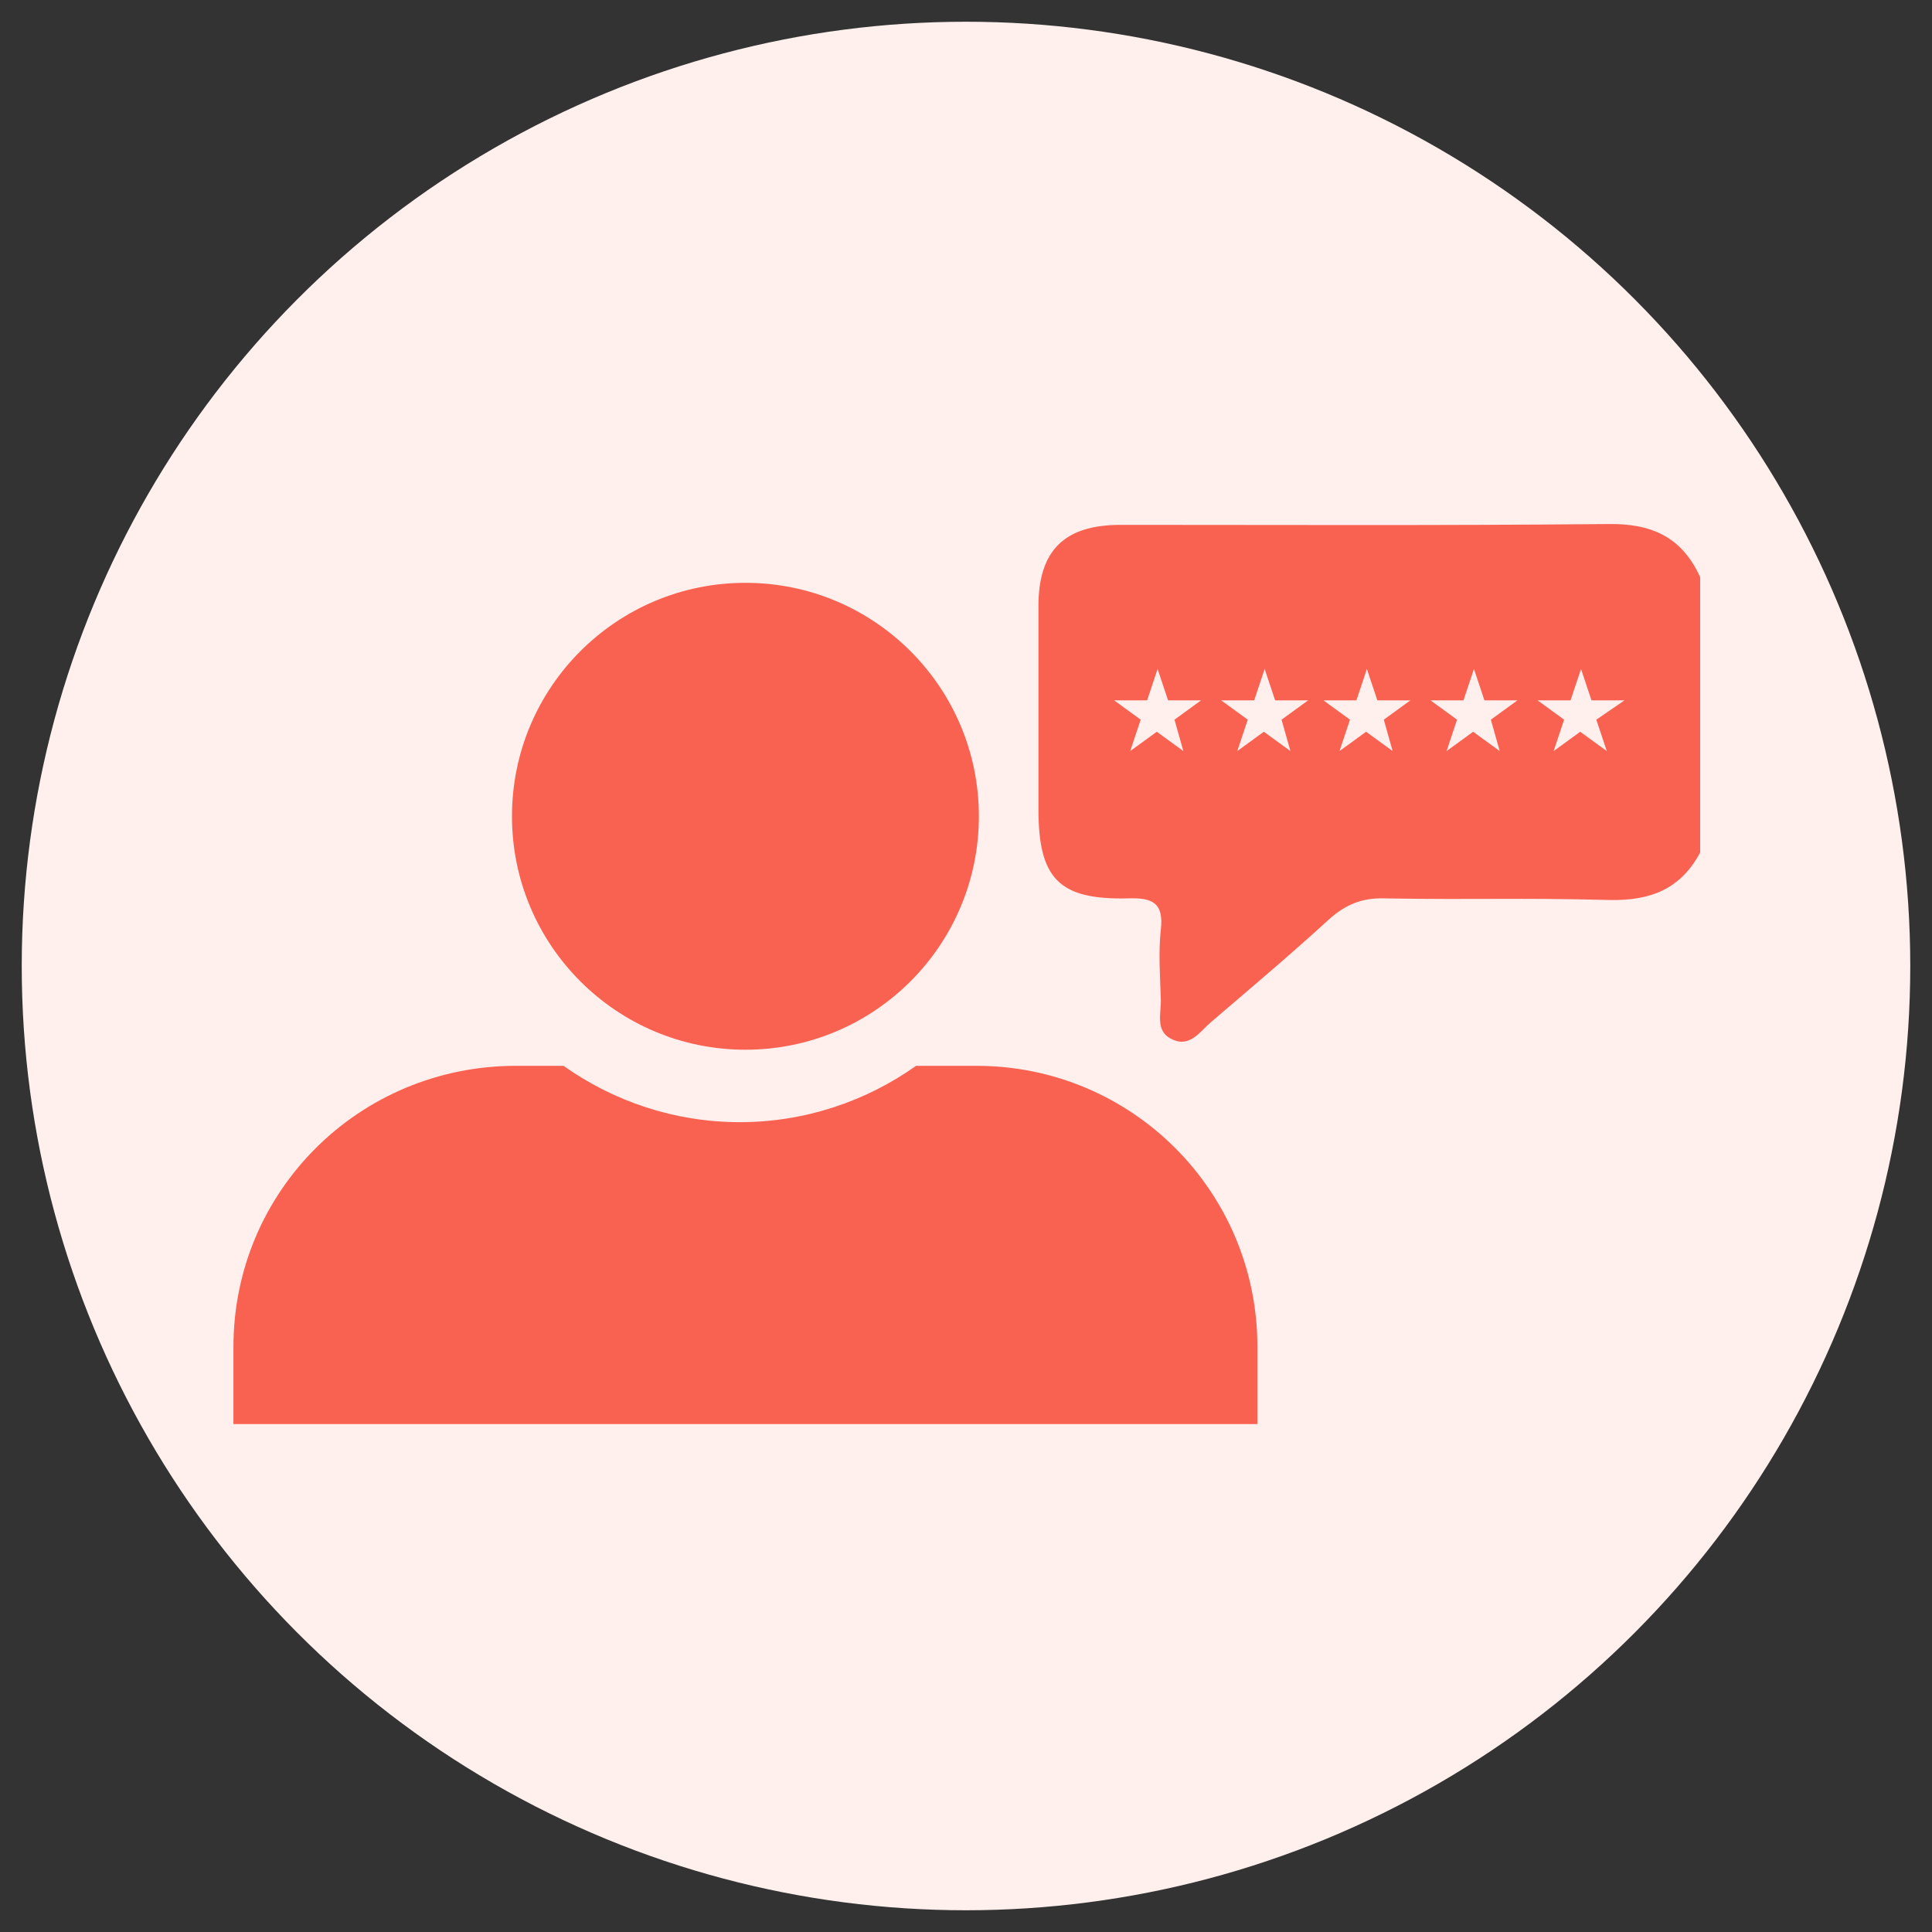
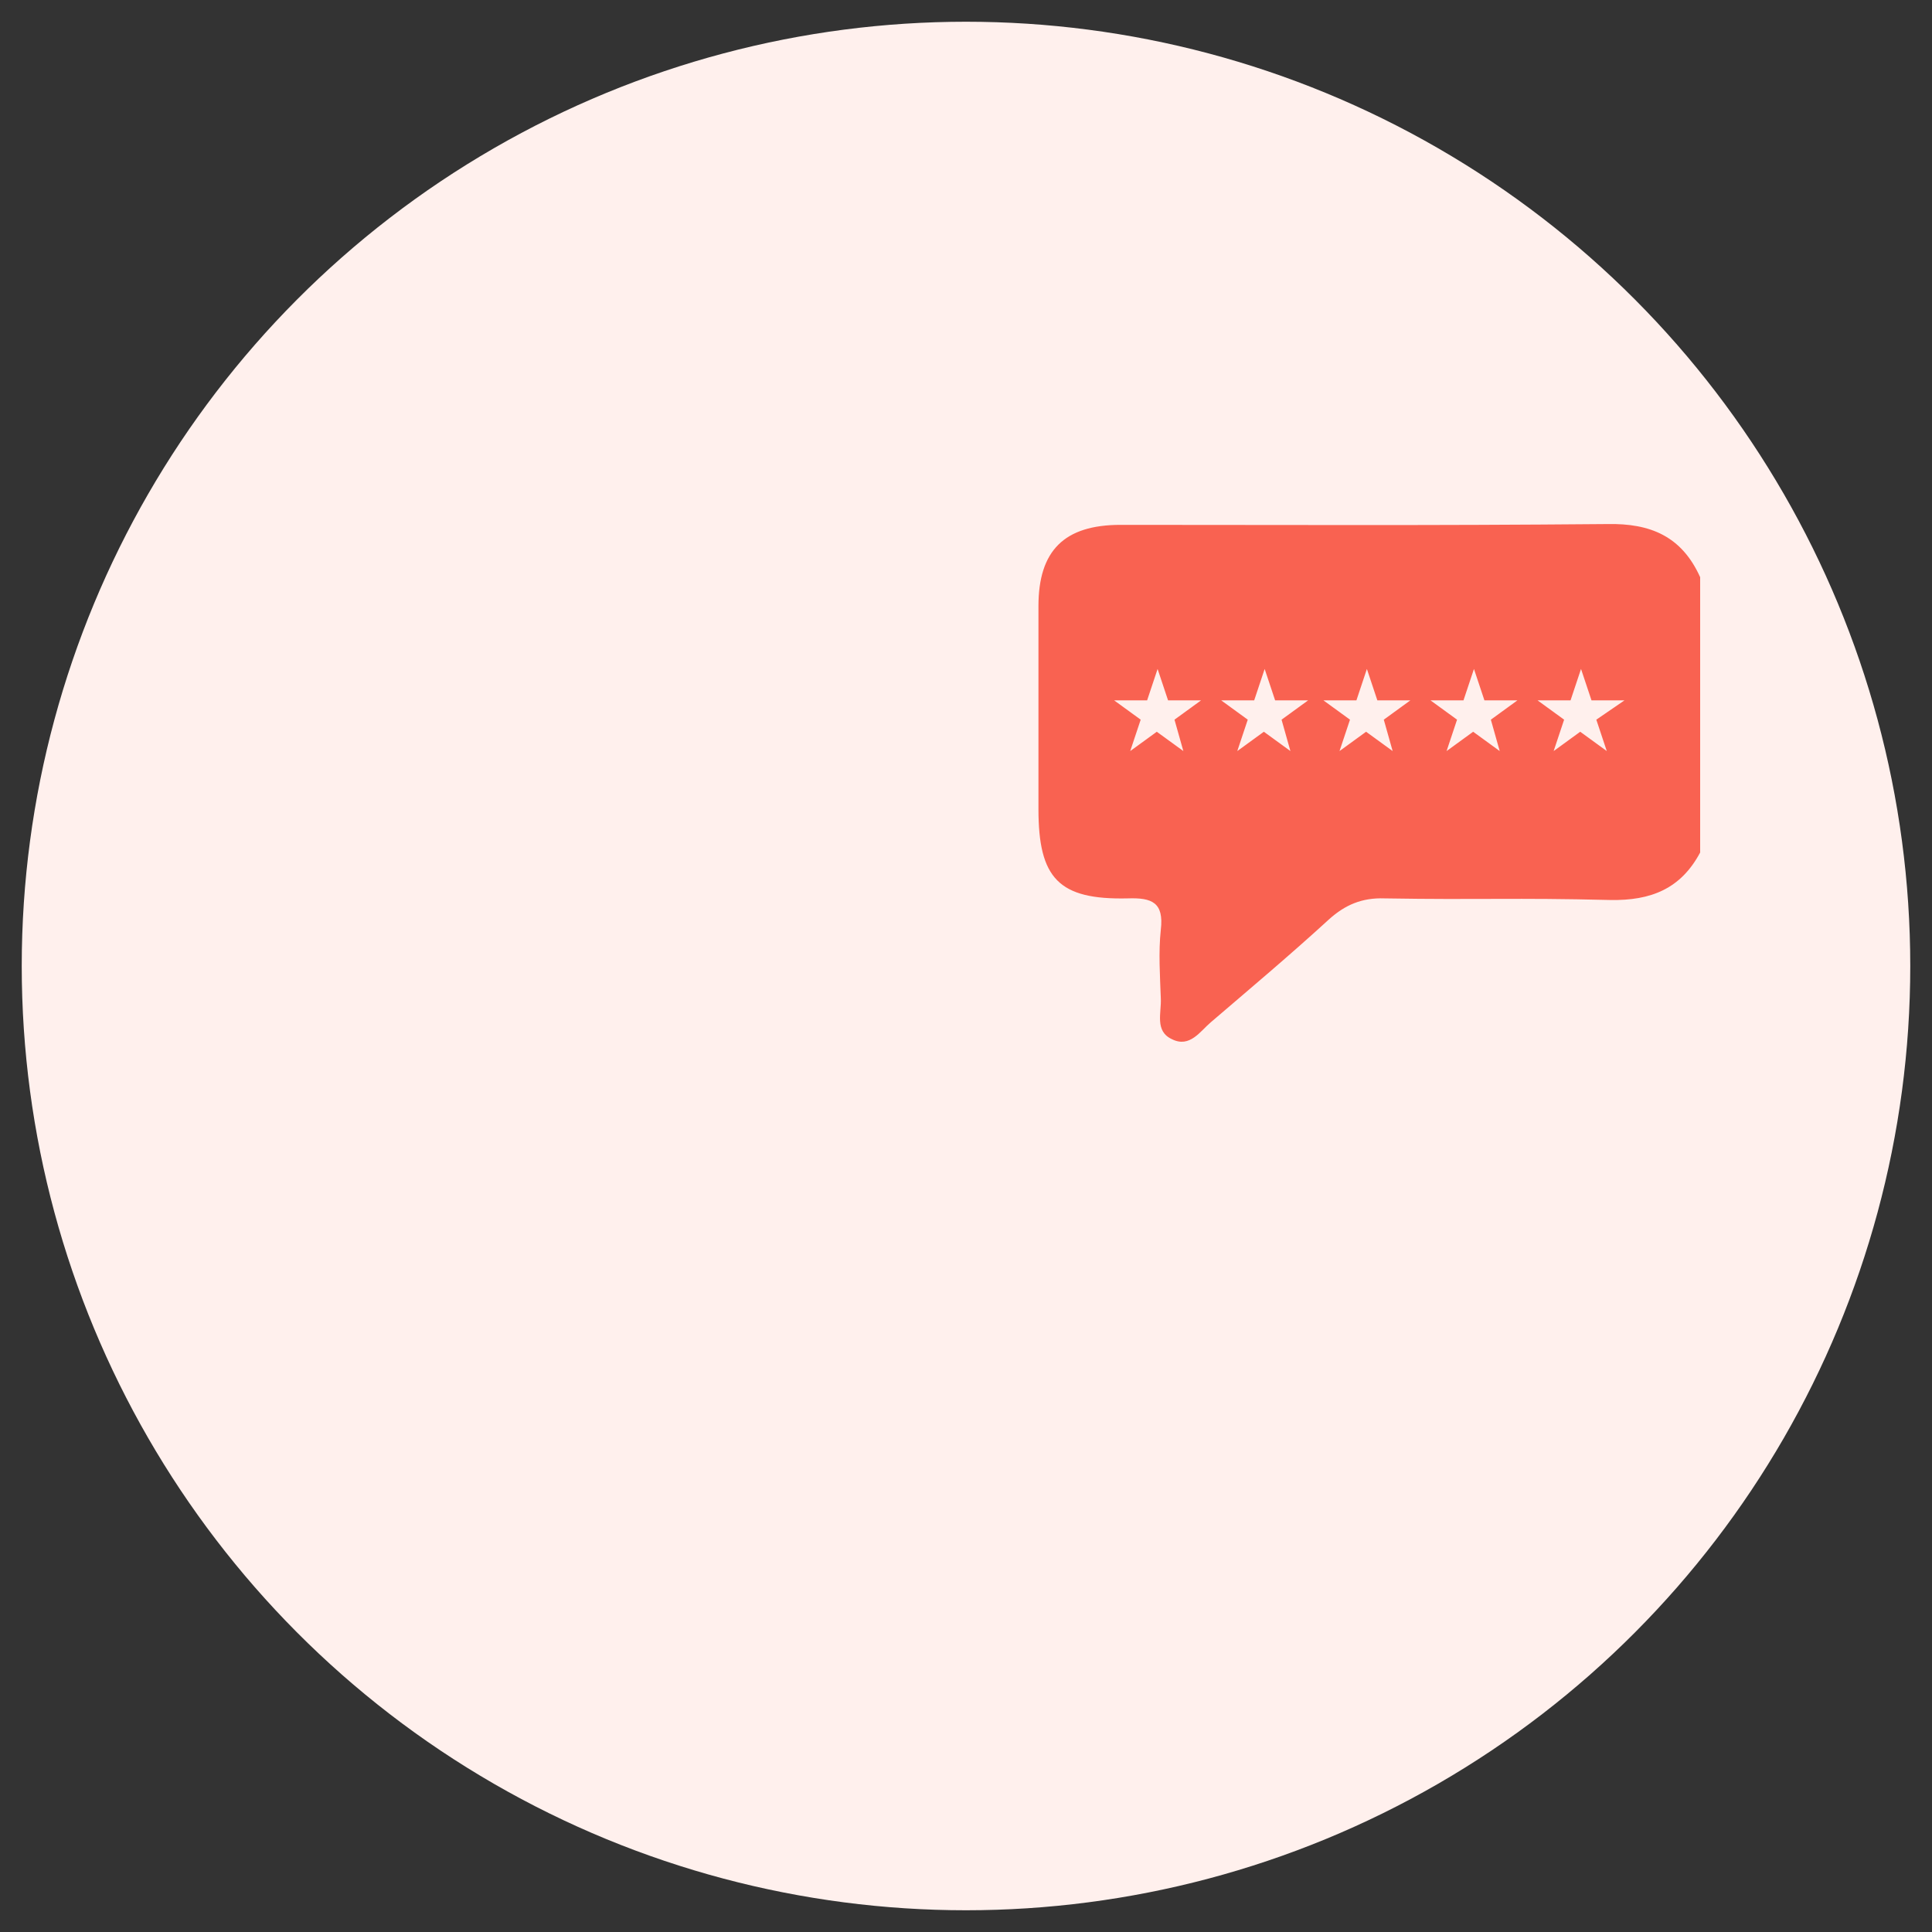
<svg xmlns="http://www.w3.org/2000/svg" version="1.1" id="Layer_1" x="0px" y="0px" viewBox="0 0 240 240" style="enable-background:new 0 0 240 240;" xml:space="preserve">
  <rect x="0" y="0" width="240" height="240" fill="#333333" stroke="none" />
  <style type="text/css">
	.st0{fill:#FFF0ED;}
	.st1{fill:#F96251;}
</style>
  <circle class="st0" cx="120" cy="120" r="117.3" />
  <g>
    <path class="st1" d="M199.7,65.1c-22.9,0.2-37.6,0.1-60.5,0.1c-7,0-10.2,3.2-10.2,10.1c0,11.1,0,14.1,0,25.2   c0,8.6,2.5,11.3,11.1,11.1c3-0.1,4.5,0.5,4.1,3.9c-0.3,2.8-0.1,5.7,0,8.5c0.1,1.8-0.8,4.1,1.4,5.1c2.2,1.1,3.5-1,4.8-2.1   c4.9-4.2,9.9-8.4,14.7-12.8c2-1.8,4.1-2.7,6.9-2.6c12.1,0.2,16-0.1,28,0.2c5.1,0.1,8.8-1.4,11.2-5.9c0-14.1,0-20.1,0-34.2   C208.9,66.6,205,65,199.7,65.1z M147,93.3l-3.3-2.4l-3.3,2.4l1.3-3.9l-3.3-2.4h4.1l1.3-3.9l1.3,3.9h4.1l-3.3,2.4L147,93.3z    M160.3,93.3l-3.3-2.4l-3.3,2.4l1.3-3.9l-3.3-2.4h4.1l1.3-3.9l1.3,3.9h4.1l-3.3,2.4L160.3,93.3z M173,93.3l-3.3-2.4l-3.3,2.4   l1.3-3.9l-3.3-2.4h4.1l1.3-3.9l1.3,3.9h4.1l-3.3,2.4L173,93.3z M186.3,93.3l-3.3-2.4l-3.3,2.4l1.3-3.9l-3.3-2.4h4.1l1.3-3.9   l1.3,3.9h4.1l-3.3,2.4L186.3,93.3z M198.3,89.4l1.3,3.9l-3.3-2.4l-3.3,2.4l1.3-3.9l-3.3-2.4h4.1l1.3-3.9l1.3,3.9h4.1L198.3,89.4z" />
    <g>
-       <path class="st1" d="M121.3,132.4h-7.5c-6.2,4.4-13.8,7-21.9,7s-15.7-2.6-21.9-7h-5.9C44.6,132.4,29,148,29,167.3v9.6h127.2v-9.6    C156.2,148,140.6,132.4,121.3,132.4z" />
-       <circle class="st1" cx="92.6" cy="101.4" r="29" />
-     </g>
+       </g>
  </g>
</svg>